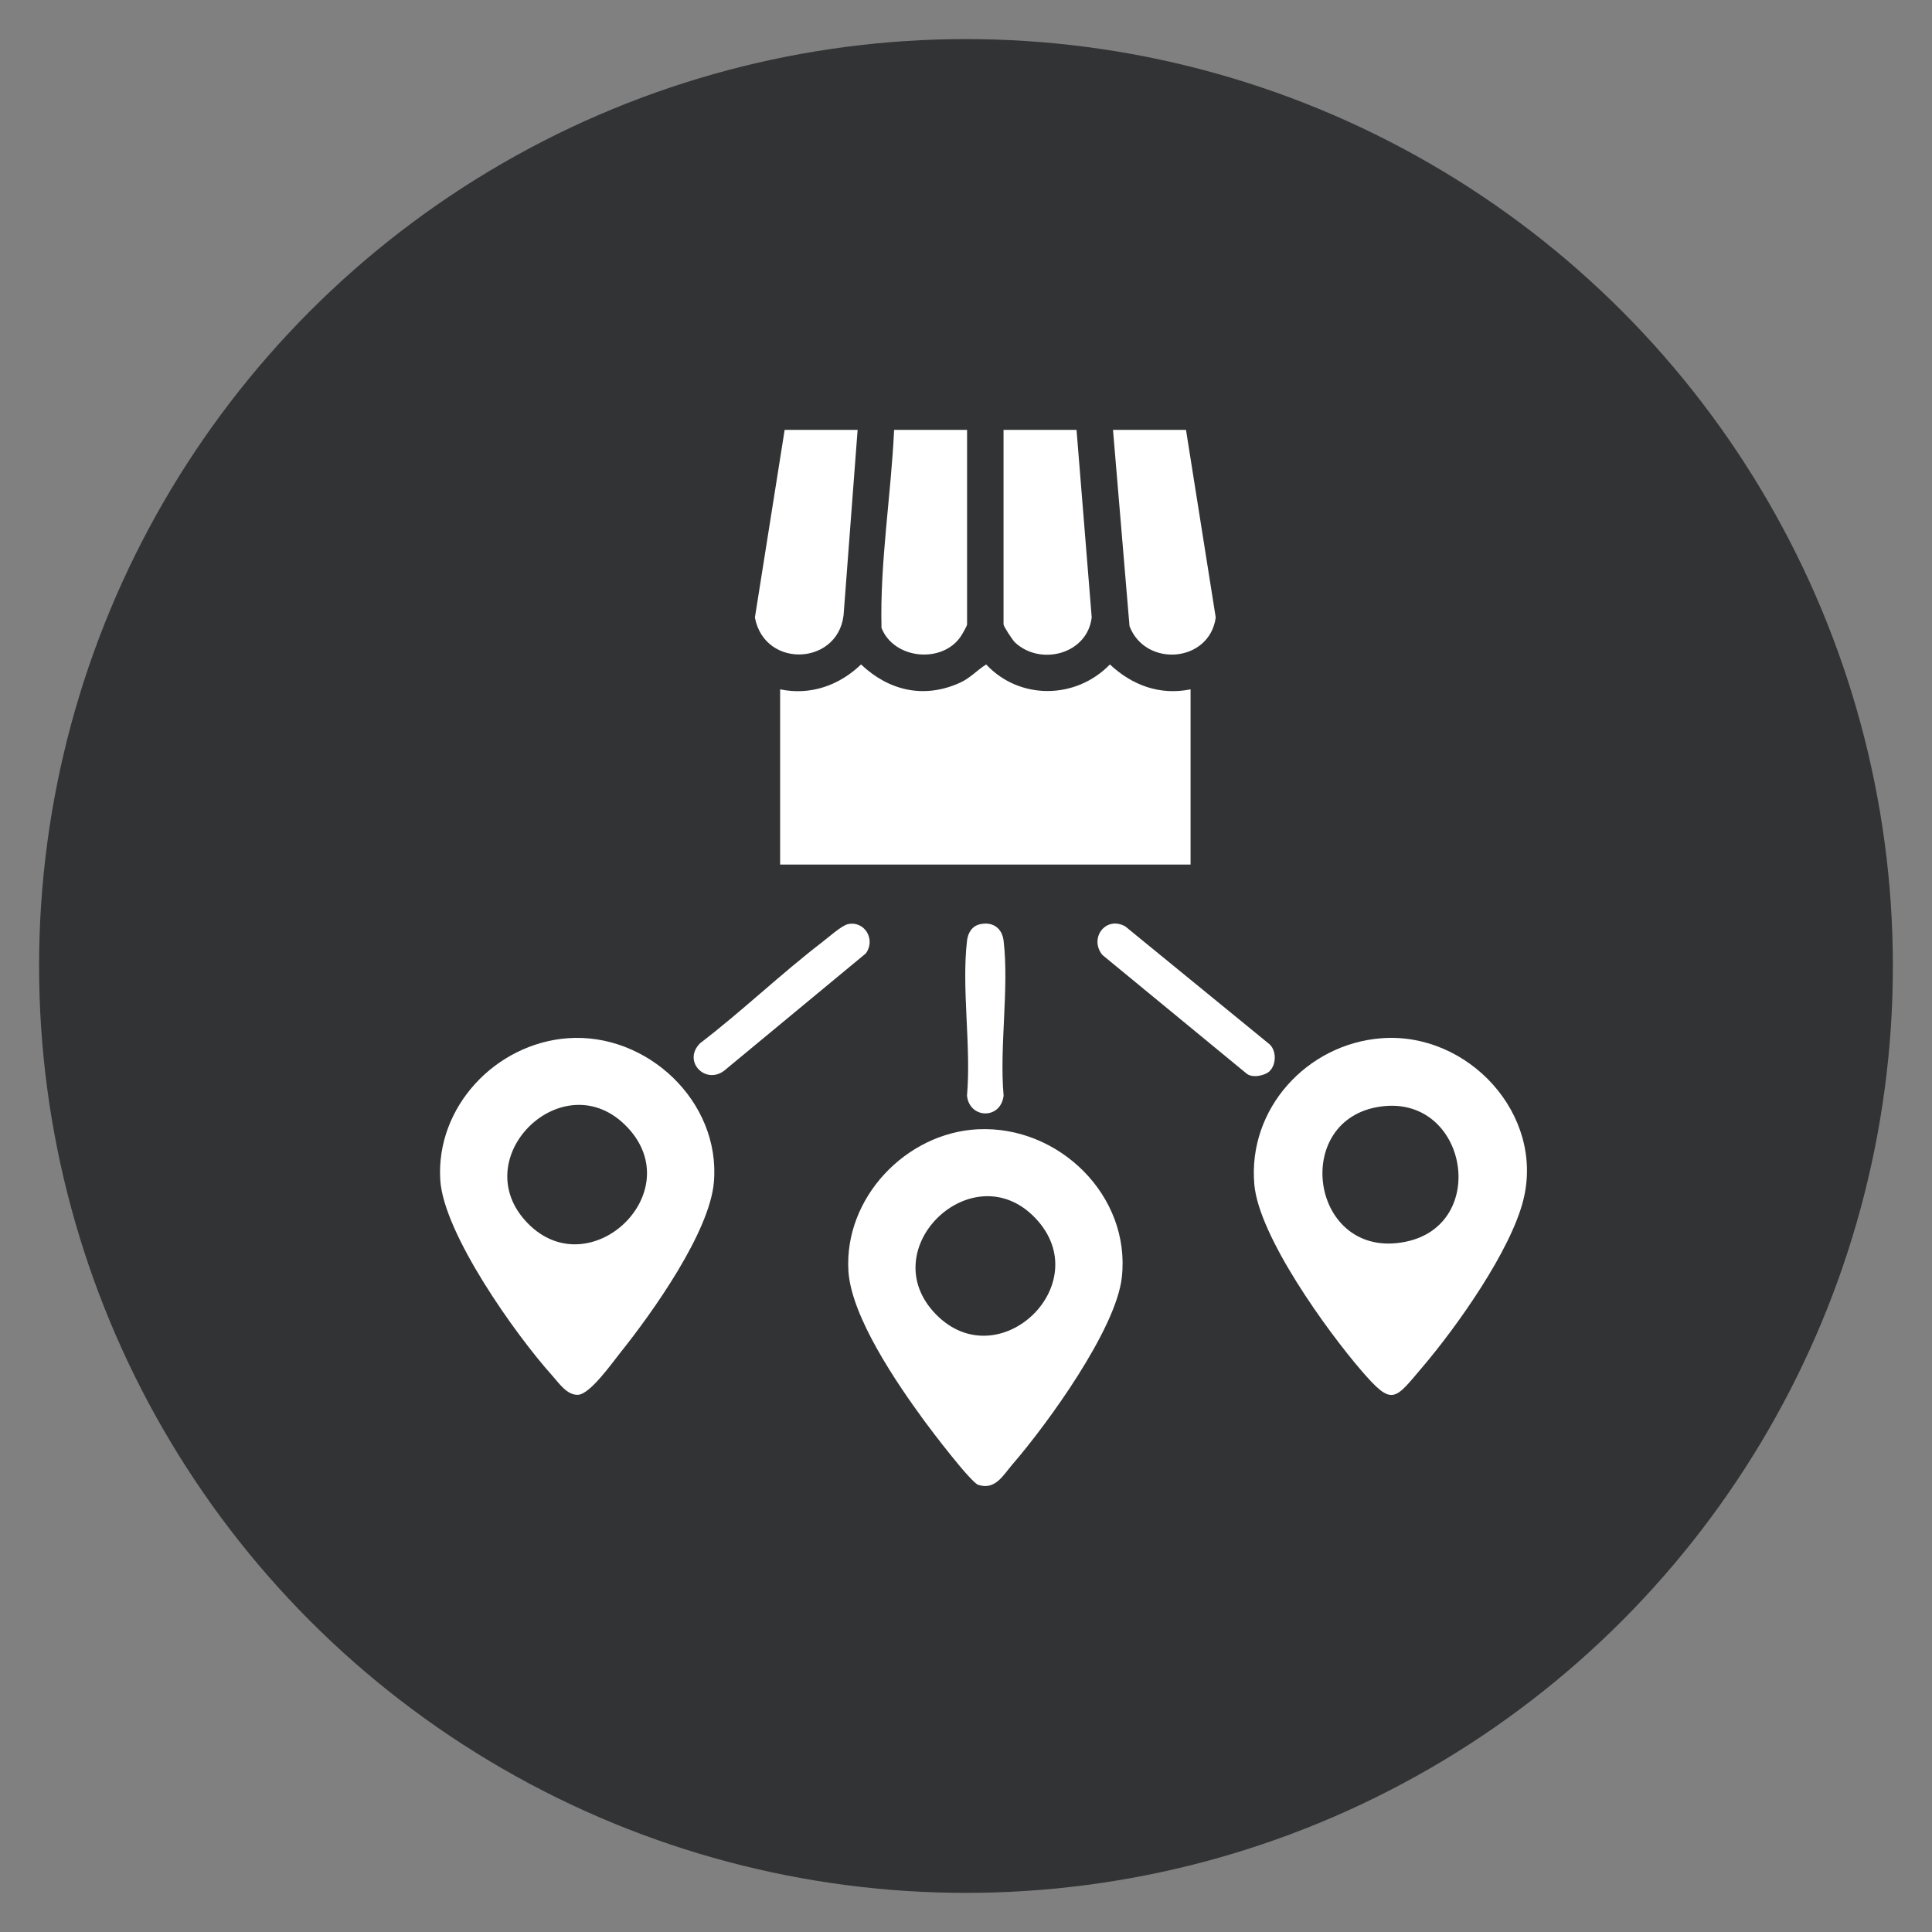
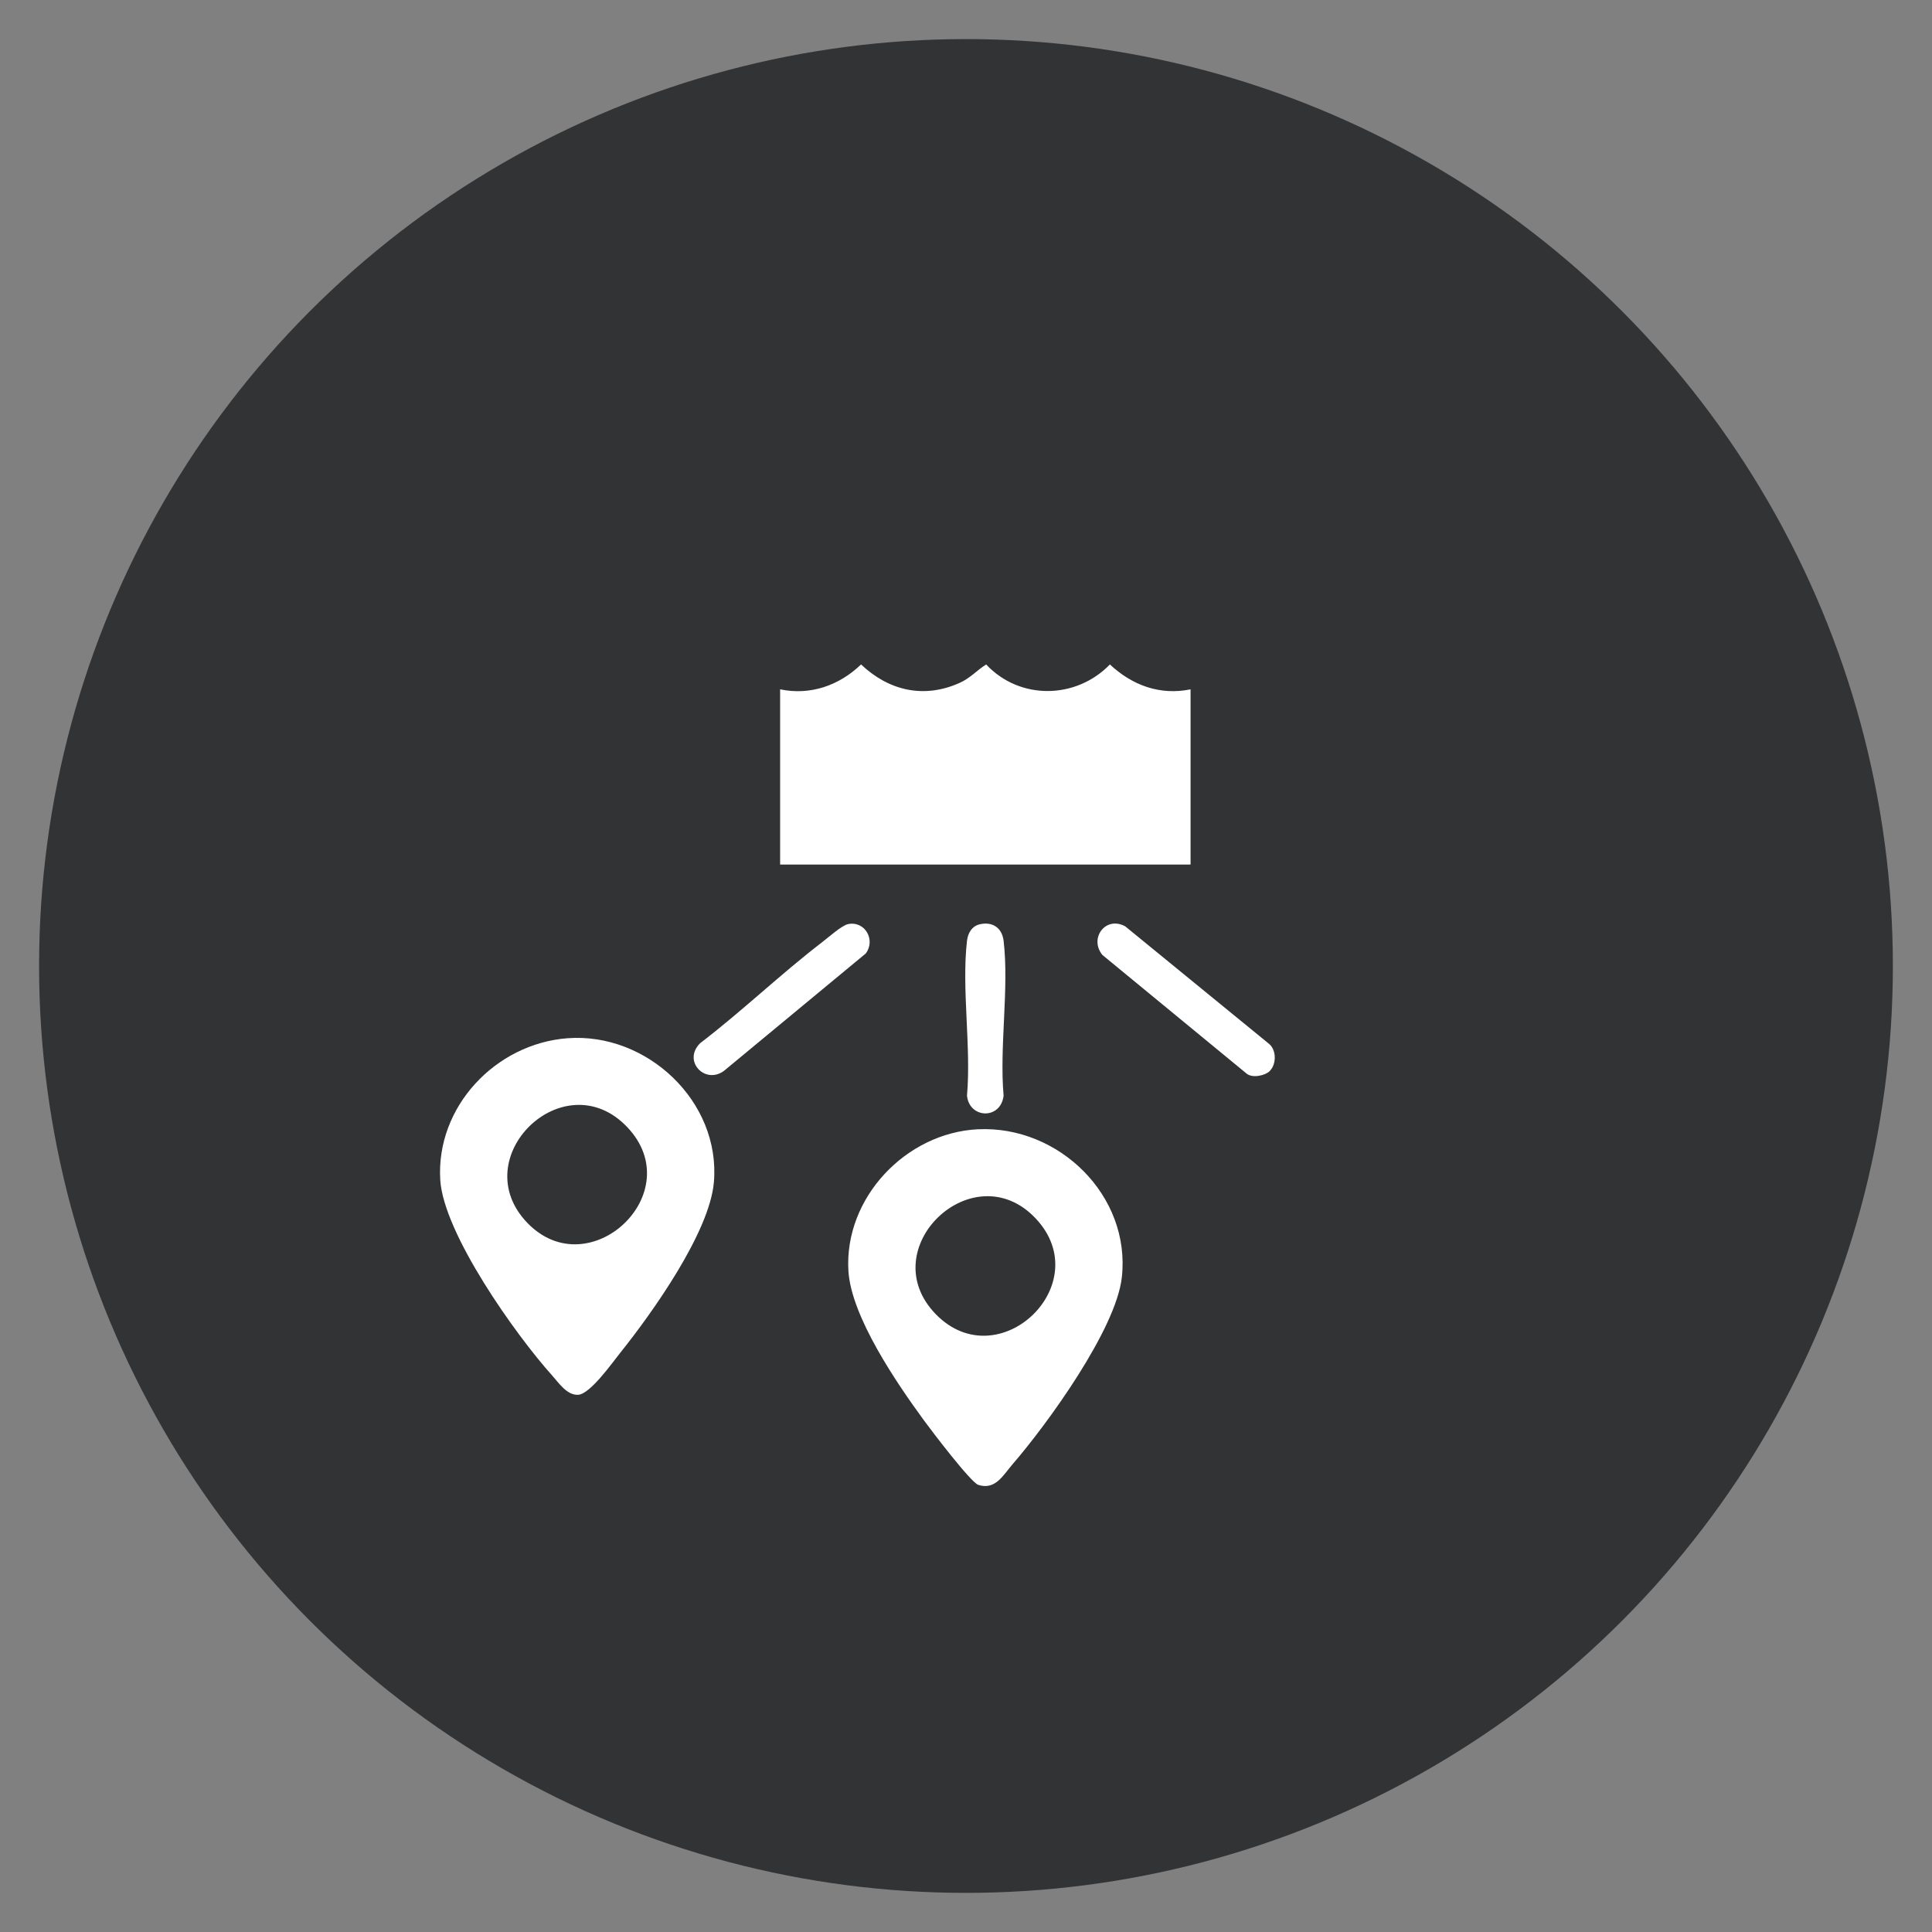
<svg xmlns="http://www.w3.org/2000/svg" viewBox="0 0 566.93 566.93">
  <rect x="0" y="0" width="566.93" height="566.93" fill="#808080" stroke="none" />
  <defs>
    <style>.cls-1{fill:#fff;}.cls-2{fill:#323335;}</style>
  </defs>
  <g id="azul">
    <circle class="cls-2" cx="283.46" cy="283.46" r="271.99" />
  </g>
  <g id="ICONES">
    <path class="cls-1" d="M349.36,202.28v51.42h-120.44v-51.42c8.87,1.85,17.32-1.12,23.75-7.3,8.13,7.7,18.42,10.12,28.9,5.42,3.16-1.41,5.03-3.66,7.81-5.42,9.83,10.5,26.34,10.29,36.31,0,6.54,6.11,14.67,9.14,23.67,7.3Z" />
-     <path class="cls-1" d="M315.9,126.14l4.45,55c-1.2,10.73-14.92,14.41-22.48,7.41-.76-.71-3.39-4.77-3.39-5.3v-57.1h21.41Z" />
-     <path class="cls-1" d="M283.78,126.14v57.1c0,.41-1.43,2.89-1.84,3.5-5.43,8.08-19.63,6.76-23.27-2.48-.48-19.39,2.79-38.75,3.7-58.12h21.41Z" />
-     <path class="cls-1" d="M348.02,126.14l8.73,55.07c-1.86,13.28-20.62,14.72-25.3,2.54l-4.85-57.61h21.41Z" />
-     <path class="cls-1" d="M251.66,126.14l-4.02,53.08c-.58,15.99-23.2,17.46-26.12,1.99l8.73-55.07h21.41Z" />
    <path class="cls-1" d="M372.59,314.29c-1.37,1.36-5.07,2.14-6.76.77l-42.36-34.85c-3.94-4.88.95-11.54,6.72-8.38l41.94,34.27c2.5,1.78,2.51,6.14.46,8.18Z" />
    <path class="cls-1" d="M248.81,271.18c5.01-1.05,8.22,4.64,5.24,8.61l-40.96,33.91c-5.67,5.2-13.11-2.19-7.62-7.6,12.3-9.4,23.58-20.26,35.84-29.67,1.72-1.32,5.71-4.87,7.5-5.24Z" />
    <path class="cls-1" d="M287.61,271.2c3.72-.81,6.45,1.15,6.89,4.86,1.65,14-1.27,31.1,0,45.44-.84,7.14-10.08,6.78-10.74,0,1.26-14.36-1.63-31.42,0-45.44.27-2.29,1.45-4.34,3.85-4.86Z" />
    <path class="cls-1" d="M286.99,331.37c-21.19,1.04-39.32,20.17-38.03,41.57.82,13.46,14.26,33.05,22.22,43.93,2.19,3,13.7,18.15,15.9,18.86,5.01,1.6,7.27-2.84,10.05-6.06,10.23-11.83,30.35-39.58,32.06-54.82,2.7-24.01-18.54-44.63-42.22-43.47ZM274.65,385.69c-18.79-19.21,10.91-47.56,29.23-28.18,18.24,19.29-10.82,47-29.23,28.18Z" />
-     <path class="cls-1" d="M405.43,304.66c-21.93,1.65-39.31,20.73-37.36,42.9,1.34,15.28,21.31,42.92,31.49,54.72,9.11,10.55,9.61,8.58,18.03-1.34,10.05-11.83,25.67-33.91,29.41-48.78,6.32-25.12-16.17-49.41-41.57-47.5ZM412.42,364.39c-27.87,5.63-33.98-36.25-7.02-39.72,25.2-3.25,31.78,34.72,7.02,39.72Z" />
    <path class="cls-1" d="M166.55,304.66c-21.1,1.58-38.66,20.11-37.36,41.56.95,15.71,22.13,45.5,32.82,57.39,1.95,2.17,4.36,5.86,7.63,5.68,3.54-.19,9.98-9.34,12.4-12.37,9.34-11.66,26.21-35.31,27.45-50.07,1.99-23.63-19.65-43.94-42.95-42.19ZM154.88,358.98c-18.78-19.2,10.71-47.77,29.23-28.18,18.22,19.27-11.1,46.72-29.23,28.18Z" />
  </g>
</svg>